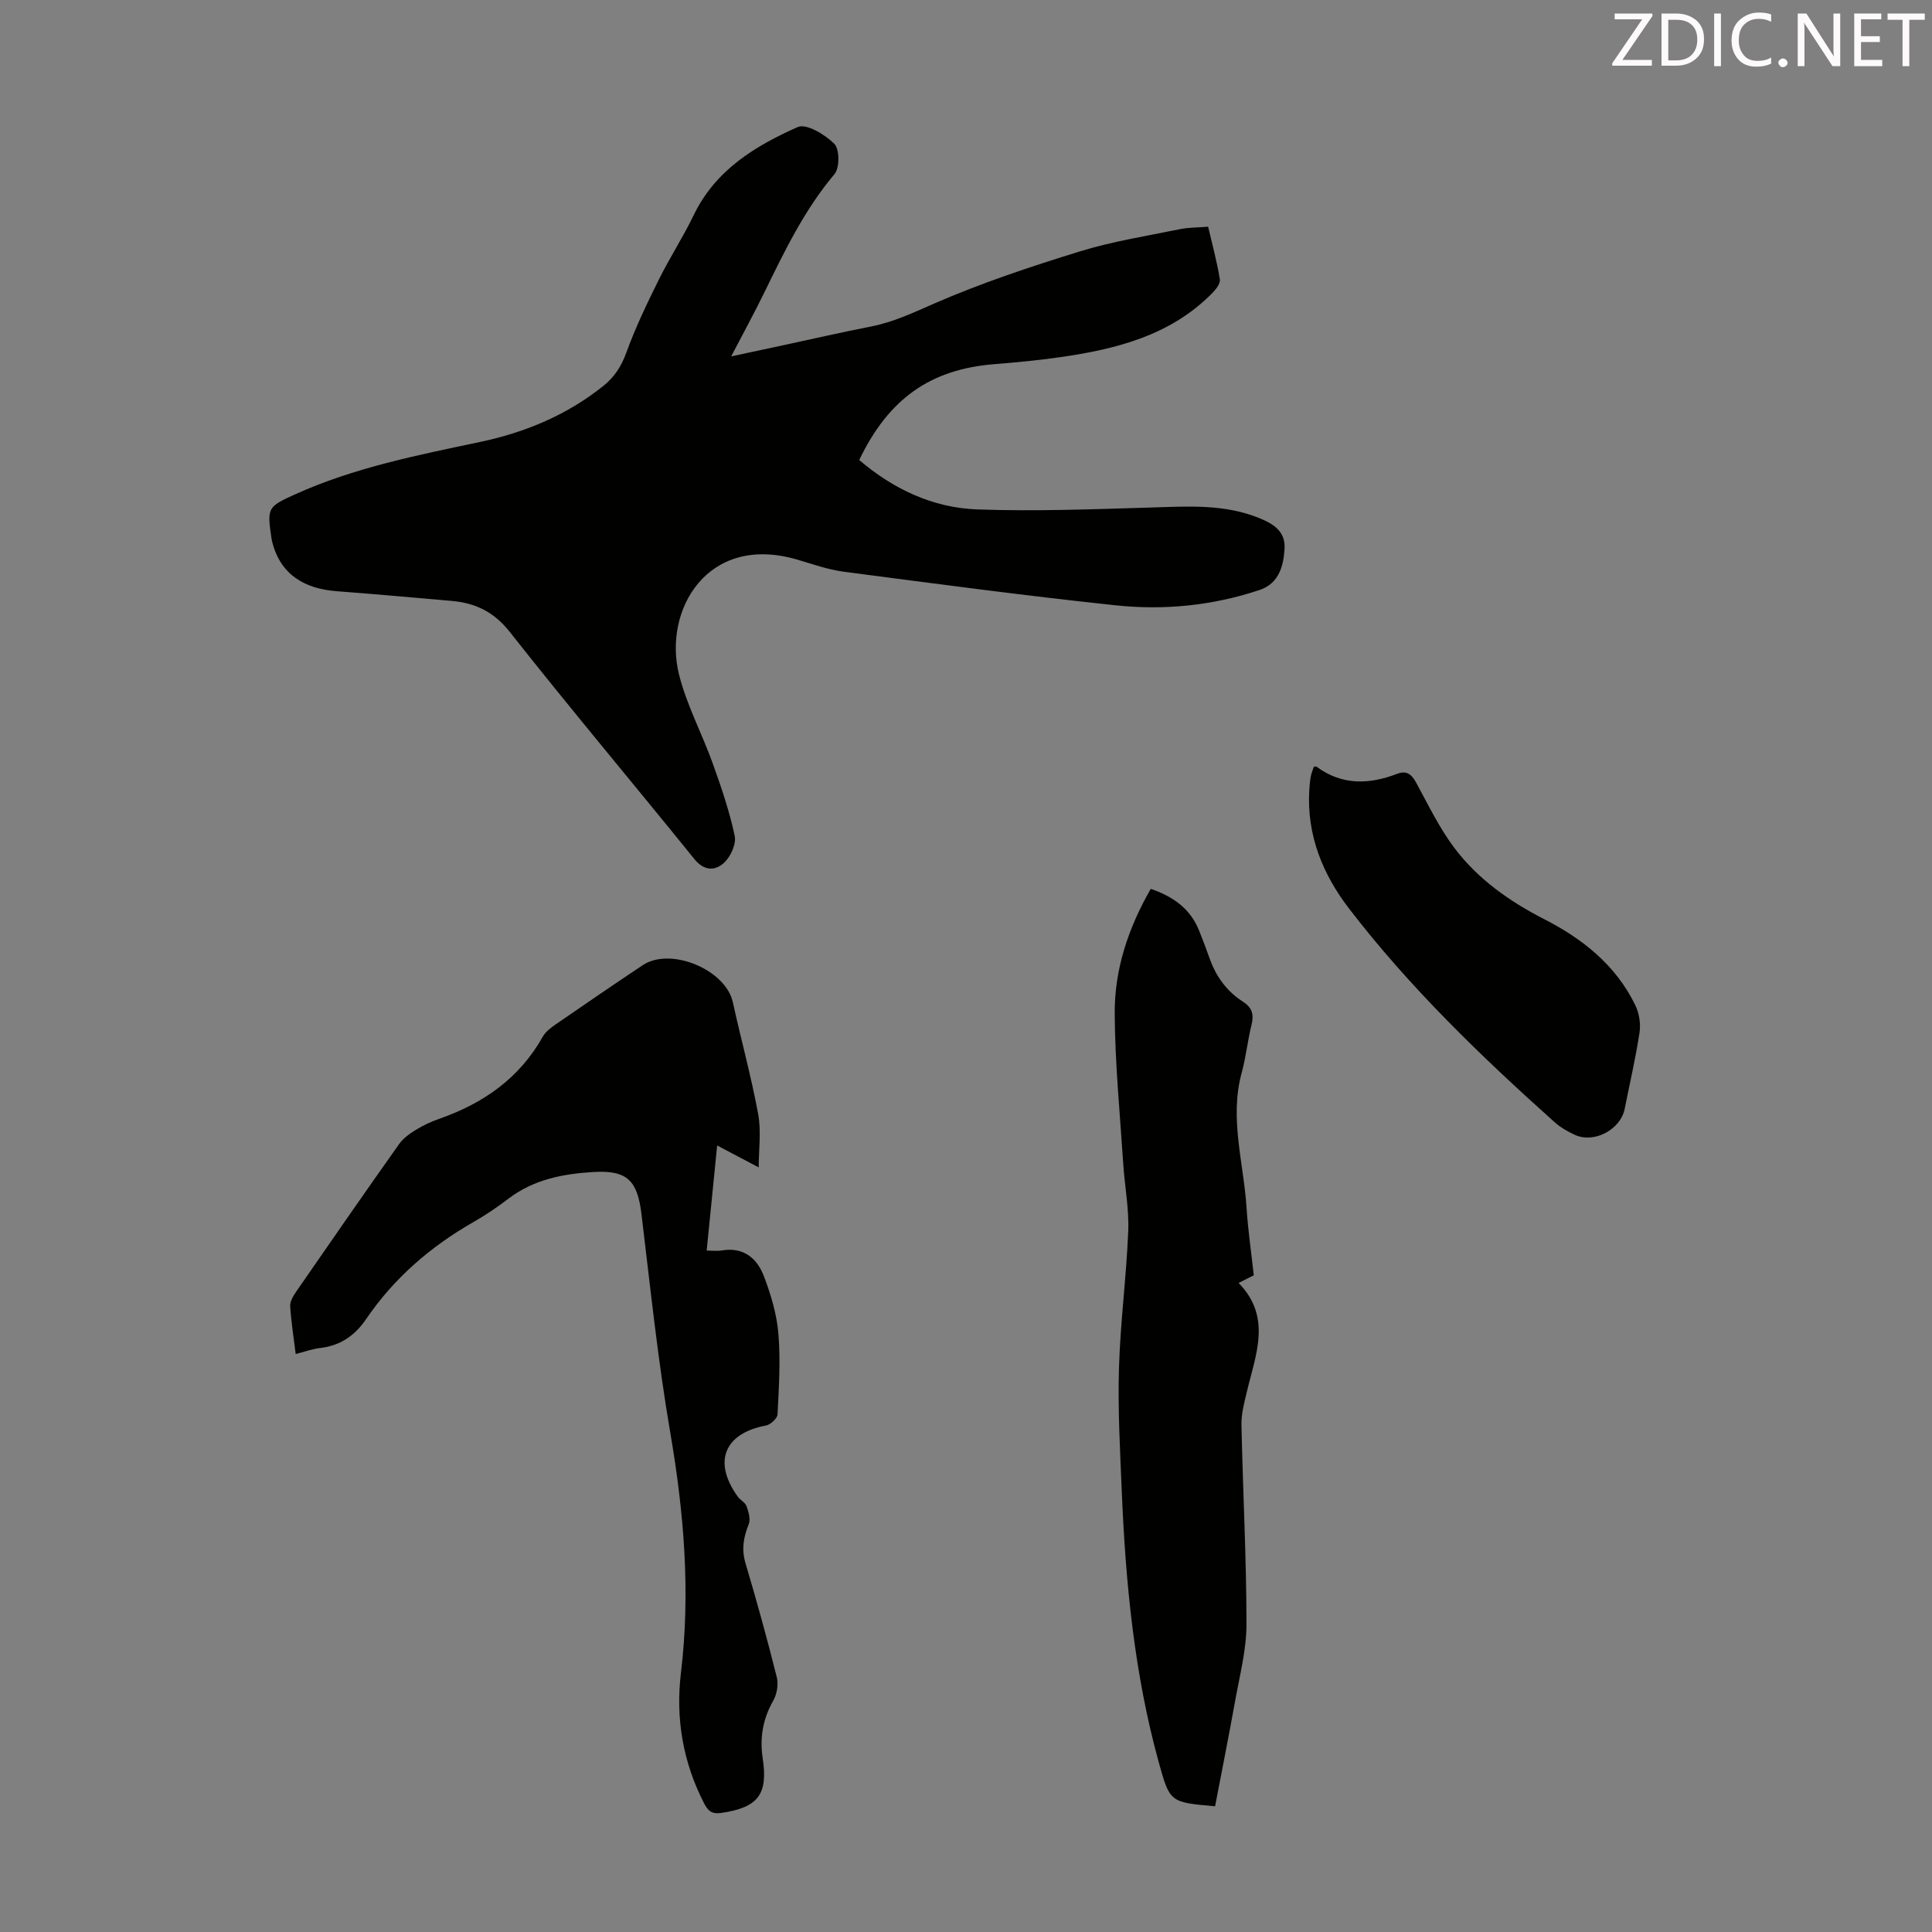
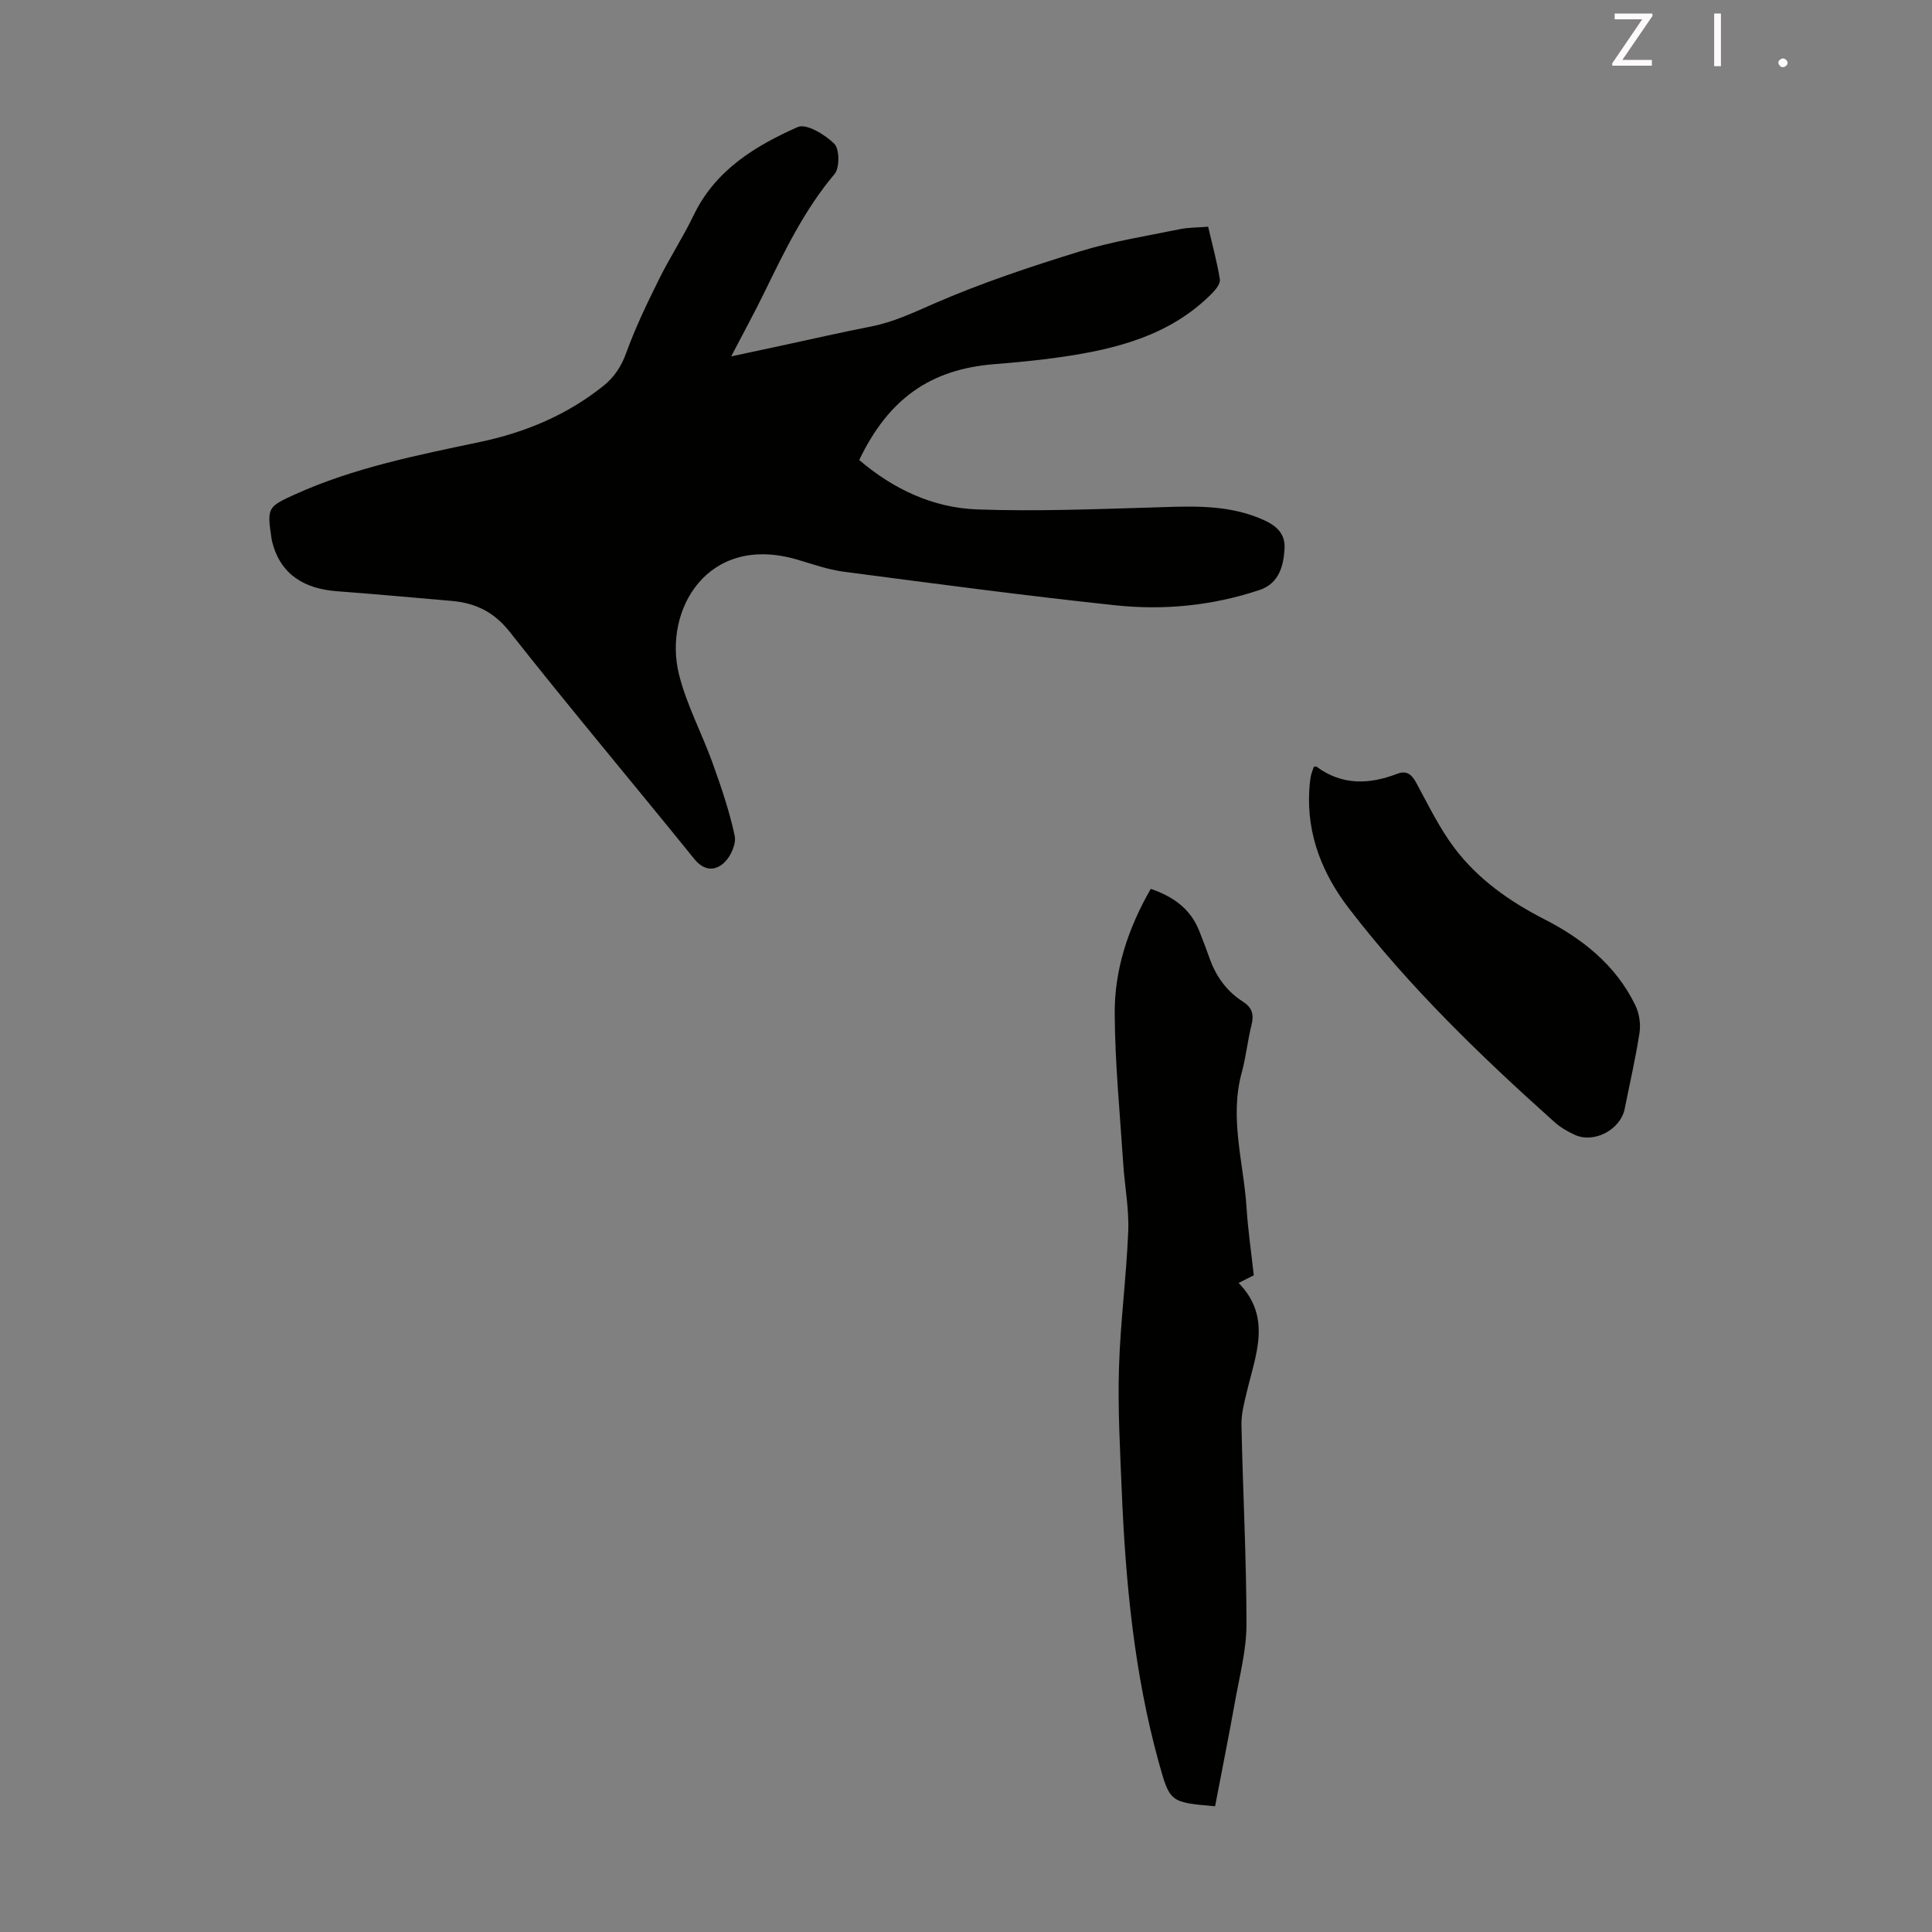
<svg xmlns="http://www.w3.org/2000/svg" enable-background="new 0 0 400 400" viewBox="0 0 400 400">
  <rect x="0" y="0" width="400" height="400" fill="#808080" stroke="none" />
  <path d="m151.38 73.79c3.98-.85 7.44-1.59 10.91-2.34 6.01-1.29 12-2.67 18.04-3.85 4.63-.9 8.74-2.86 13.05-4.74 9.79-4.27 20-7.66 30.23-10.82 6.7-2.07 13.71-3.16 20.6-4.58 1.83-.38 3.75-.34 5.92-.52.88 3.77 1.85 7.31 2.43 10.9.14.85-.82 2.08-1.57 2.84-8.65 8.78-19.85 11.6-31.5 13.27-4.53.65-9.1 1.08-13.67 1.45-13.17 1.06-21.83 7.12-27.93 19.84 7.04 6.01 15.23 9.9 24.45 10.23 11.93.43 23.9-.04 35.85-.39 7.73-.23 15.42-.8 22.81 2.3 2.9 1.22 5.19 2.8 4.95 6.32-.22 3.33-1.06 7.08-5.19 8.46-9.74 3.24-19.75 4.23-29.81 3.16-18.78-1.99-37.51-4.5-56.24-6.95-3.3-.43-6.51-1.59-9.72-2.53-18.56-5.4-27.72 10.52-24.41 23.8 1.58 6.33 4.77 12.24 6.99 18.43 1.76 4.91 3.46 9.89 4.54 14.97.36 1.66-.81 4.27-2.14 5.53-1.89 1.78-4.17 1.82-6.26-.77-12.66-15.67-25.65-31.09-38.12-46.91-3.32-4.22-7.15-6.05-12.1-6.48-7.91-.68-15.81-1.41-23.72-2-6.86-.51-11.29-3.51-13.1-9.12-.2-.63-.38-1.28-.48-1.94-.91-6.22-.78-6.43 4.9-9 12.23-5.53 25.29-8.1 38.31-10.85 9.3-1.96 17.92-5.54 25.43-11.53 2.33-1.85 3.8-4.07 4.85-6.97 1.88-5.21 4.31-10.23 6.77-15.2 2.23-4.5 5-8.74 7.18-13.27 4.49-9.32 12.72-14.32 21.54-18.23 1.76-.78 5.65 1.56 7.56 3.46 1.1 1.1 1.14 4.99.05 6.28-6.23 7.38-10.33 15.92-14.51 24.46-2.1 4.31-4.4 8.51-6.89 13.29z" fill="#010100" />
-   <path d="m61.22 280.34c-.43-3.51-.94-6.7-1.14-9.91-.06-.97.62-2.1 1.22-2.98 7.06-10.22 14.14-20.43 21.32-30.57.85-1.21 2.19-2.16 3.47-2.95 1.51-.93 3.16-1.71 4.84-2.29 9.14-3.19 16.62-8.4 21.46-17.03.57-1.01 1.65-1.82 2.64-2.51 5.99-4.13 11.99-8.24 18.04-12.27 5.79-3.85 17.19.94 18.66 7.68 1.69 7.73 3.81 15.37 5.24 23.15.66 3.57.11 7.37.11 11.04-3.12-1.65-5.68-3-8.6-4.54-.75 7.52-1.44 14.45-2.17 21.75.83 0 2.05.16 3.21-.03 4.46-.72 7.23 1.66 8.63 5.33 1.46 3.81 2.67 7.89 3.01 11.93.46 5.53.1 11.14-.18 16.7-.04.83-1.46 2.12-2.4 2.3-8.65 1.62-11.04 7.53-5.82 14.74.52.72 1.52 1.19 1.8 1.95.42 1.17.87 2.7.46 3.73-1.09 2.7-1.53 5.2-.67 8.1 2.33 7.82 4.5 15.69 6.48 23.61.37 1.48.02 3.49-.74 4.83-2.15 3.79-2.83 7.7-2.18 11.95 1.14 7.5-.99 10.17-8.52 11.29-1.93.29-2.76-.32-3.6-1.95-4.4-8.53-5.94-17.63-4.81-27.03 2.01-16.74.63-33.21-2.21-49.76-2.57-14.98-4.13-30.13-5.96-45.23-.84-6.93-2.91-9.13-9.93-8.72-6.29.37-12.41 1.54-17.63 5.54-2.31 1.76-4.74 3.4-7.26 4.84-8.87 5.07-16.42 11.6-22.18 20.06-2.35 3.45-5.35 5.51-9.52 6-1.62.18-3.2.77-5.07 1.25z" fill="#010100" />
+   <path d="m61.22 280.34z" fill="#010100" />
  <path d="m251.57 373.97c-9.34-.82-9.37-.81-11.68-9.17-5.06-18.34-6.85-37.13-7.64-56.04-.35-8.5-.83-17.01-.58-25.5.28-9.48 1.54-18.93 1.92-28.41.18-4.63-.74-9.29-1.04-13.95-.67-10.37-1.71-20.74-1.76-31.12-.05-9.05 2.78-17.59 7.46-25.75 4.55 1.55 8.15 4.04 10 8.61.8 1.97 1.53 3.96 2.25 5.96 1.34 3.69 3.57 6.7 6.87 8.81 1.91 1.22 2.27 2.68 1.74 4.8-.81 3.25-1.14 6.62-2.02 9.85-2.59 9.44.39 18.64.99 27.94.3 4.67.99 9.32 1.5 14.04-1.1.55-2.08 1.05-3.14 1.58 6.94 7.1 3.52 14.87 1.7 22.56-.53 2.24-1.16 4.55-1.11 6.81.29 13.76 1.03 27.51 1.04 41.27.01 5.29-1.4 10.59-2.34 15.86-1.3 7.24-2.75 14.45-4.16 21.85z" fill="#010100" />
  <path d="m272.02 158.74c.3-.02.45-.08.52-.03 5.27 3.91 10.9 3.74 16.72 1.5 1.93-.74 2.99.08 3.94 1.83 2.5 4.6 4.81 9.4 7.94 13.55 4.84 6.41 11.36 11.02 18.51 14.68 8.04 4.11 14.88 9.55 18.92 17.84.8 1.65 1.15 3.83.88 5.65-.8 5.3-2.03 10.53-3.07 15.79-.86 4.33-6.32 7.25-10.35 5.4-1.51-.69-3.01-1.57-4.24-2.68-15.27-13.67-29.99-27.89-42.5-44.18-5.41-7.05-8.71-15.09-8.23-24.27.05-1 .14-2.01.31-3 .13-.73.44-1.43.65-2.08z" fill="#010100" />
  <g fill="#fcfafa">
    <path d="m342.2 3.2-6.3 9.2h6.1v1.2h-8.2v-.5l6.2-9.1h-5.7v-1.2h7.8v.4z" />
-     <path d="m344 13.7v-10.9h3.1c1.6 0 3 .5 4.1 1.4 1.1 1 1.6 2.2 1.6 3.9s-.5 3-1.6 4-2.5 1.5-4.2 1.5h-3zm1.4-9.6v8.4h1.6c1.4 0 2.5-.4 3.2-1.1.8-.8 1.2-1.8 1.2-3.2s-.4-2.4-1.2-3.1-1.8-1-3.1-1z" />
    <path d="m356.3 2.8v10.9h-1.4v-10.9z" />
-     <path d="m366.6 13.2c-.8.4-1.8.6-3 .6-1.6 0-2.8-.5-3.7-1.5s-1.4-2.3-1.4-3.9c0-1.7.5-3.2 1.6-4.2s2.4-1.6 4-1.6c1 0 1.9.1 2.6.4v1.5c-.8-.4-1.6-.6-2.6-.6-1.2 0-2.2.4-3 1.2s-1.1 1.9-1.1 3.3c0 1.3.4 2.3 1.1 3.1s1.6 1.1 2.8 1.1c1.1 0 2-.2 2.8-.7v1.3z" />
    <path d="m368.2 13c0-.3.1-.5.3-.6.2-.2.4-.3.6-.3.3 0 .5.1.7.3s.3.4.3.6-.1.5-.3.6c-.2.2-.4.3-.7.3s-.5-.1-.6-.3c-.2-.2-.3-.4-.3-.6z" />
-     <path d="m381.1 13.7h-1.7l-5.5-8.4c-.2-.2-.3-.5-.4-.7 0 .2.1.8.1 1.5v7.6h-1.4v-10.9h1.8l5.3 8.3c.3.4.4.6.4.8 0-.3-.1-.8-.1-1.6v-7.5h1.4v10.9z" />
-     <path d="m389.7 13.7h-5.8v-10.9h5.6v1.2h-4.2v3.5h3.9v1.2h-3.9v3.7h4.4z" />
-     <path d="m398.4 4.1h-3.1v9.6h-1.4v-9.6h-3.1v-1.3h7.7v1.3z" />
  </g>
</svg>